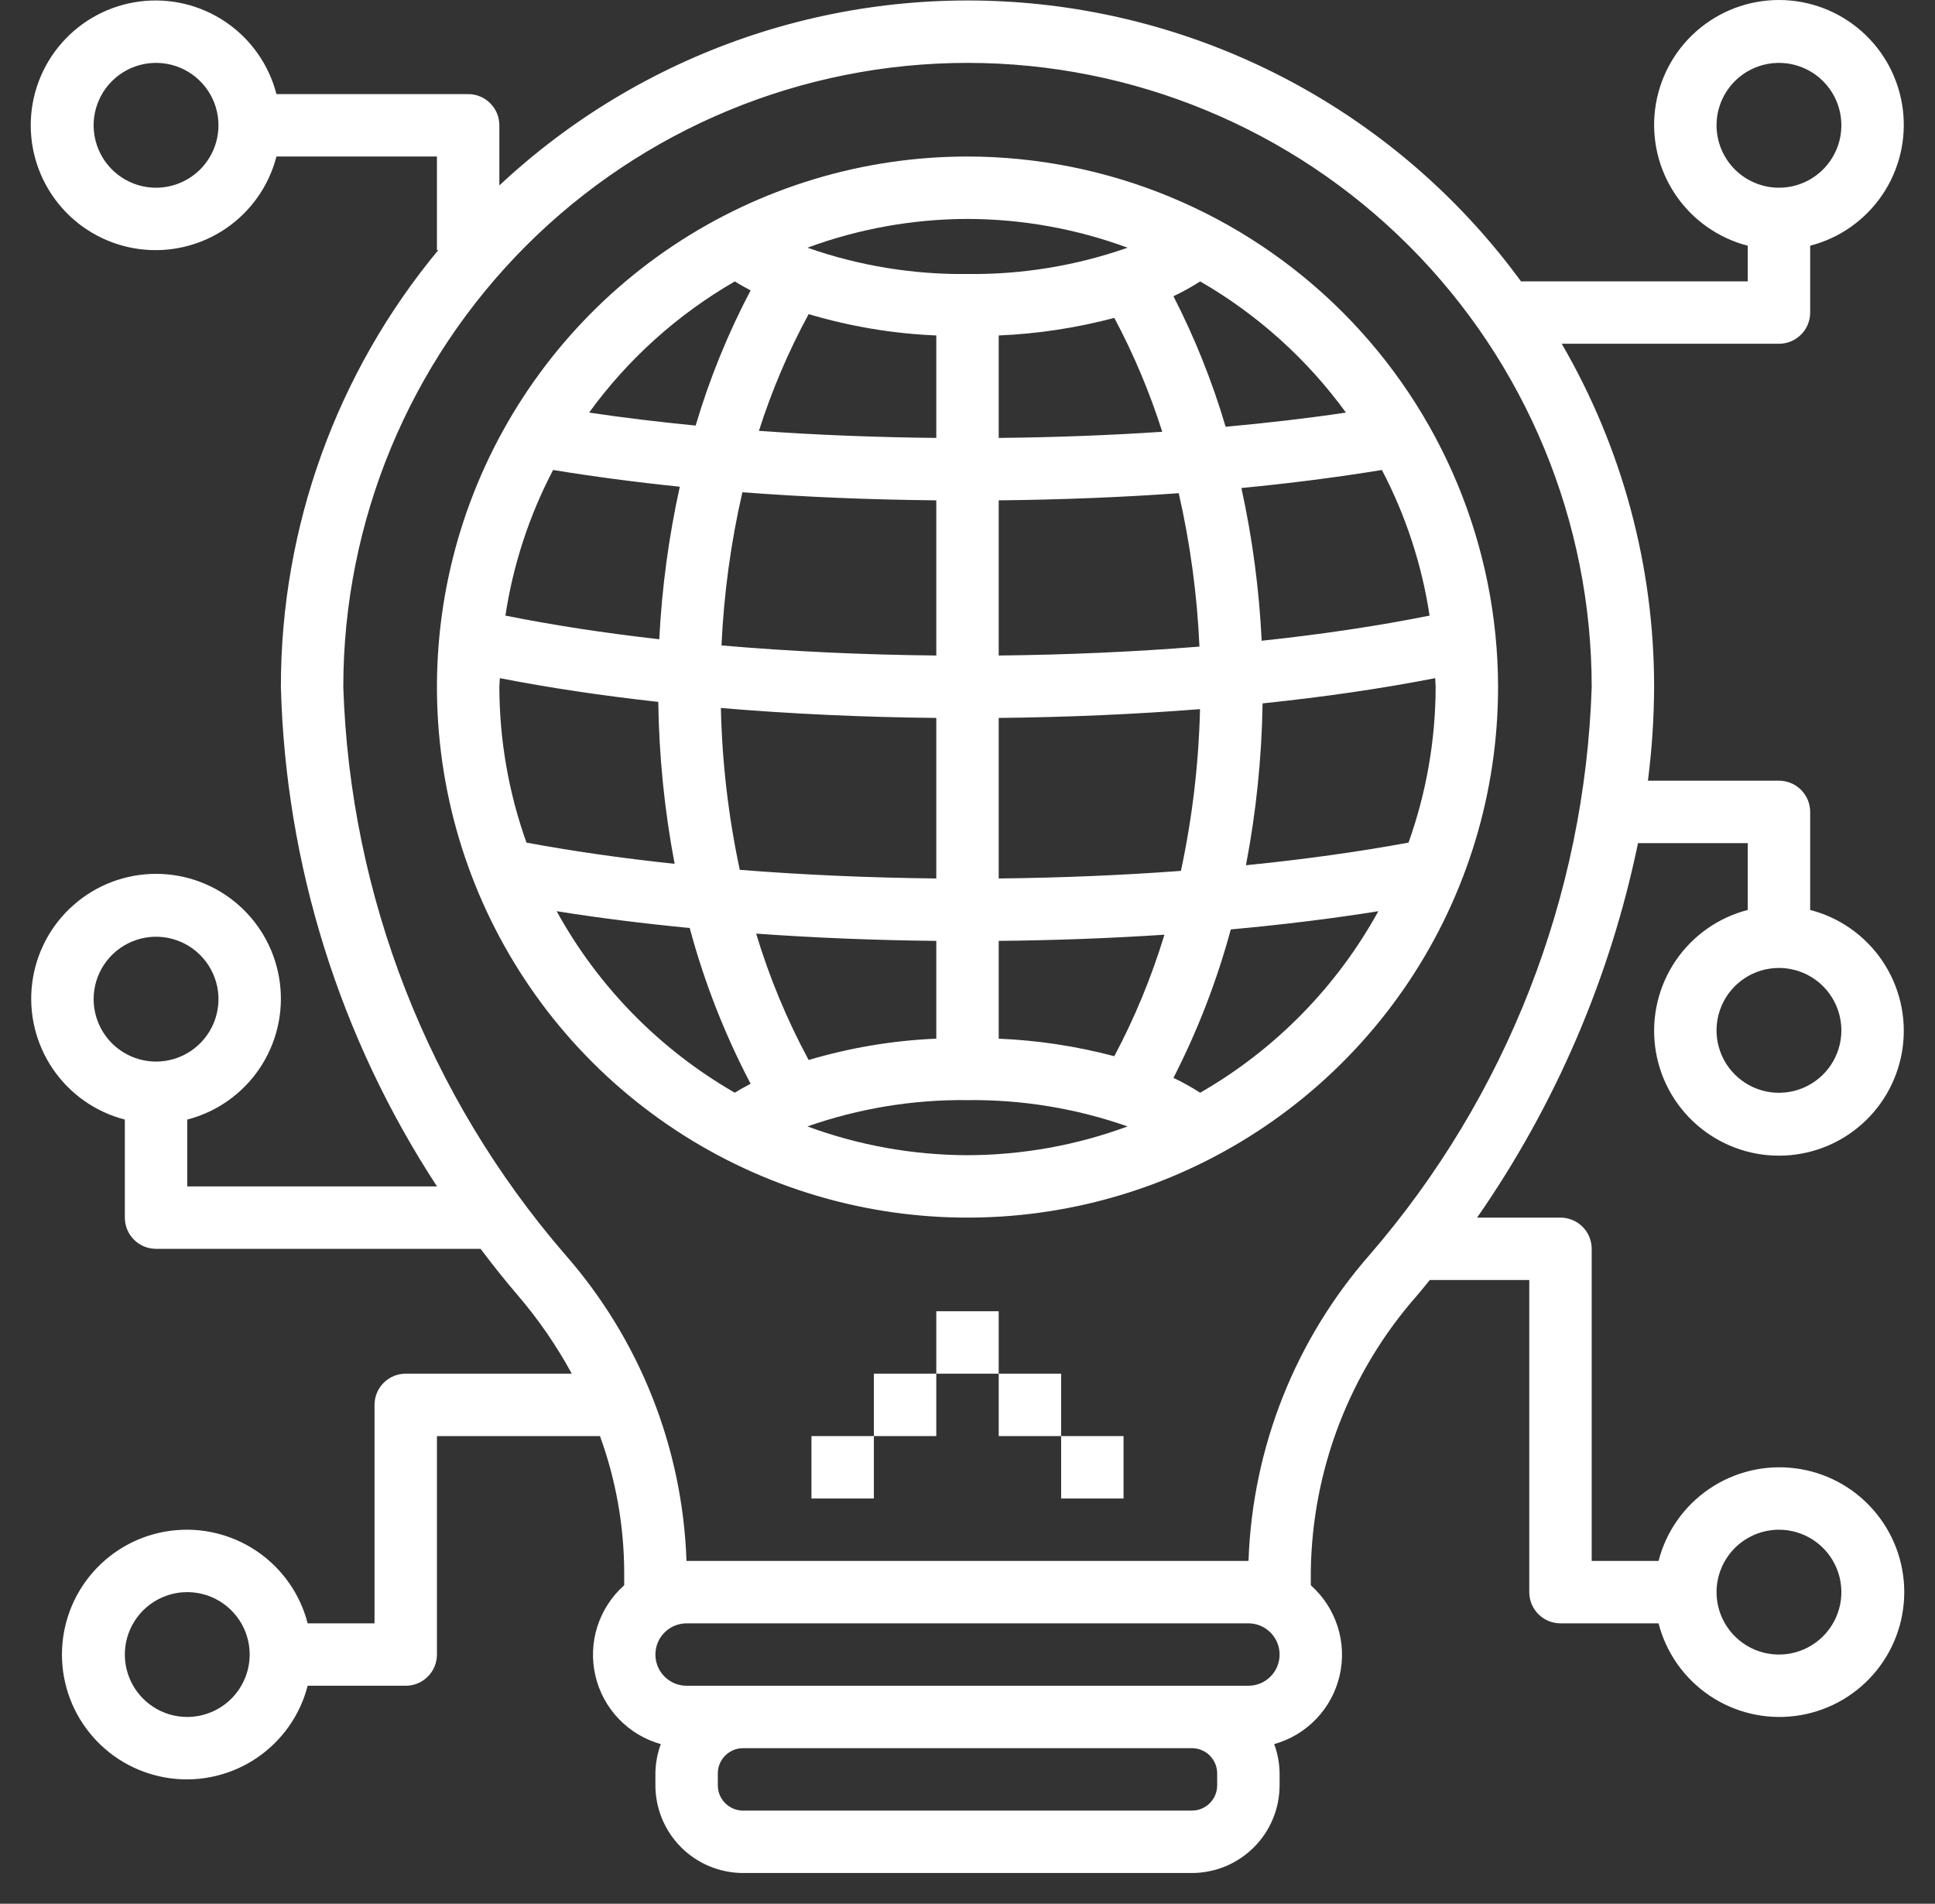
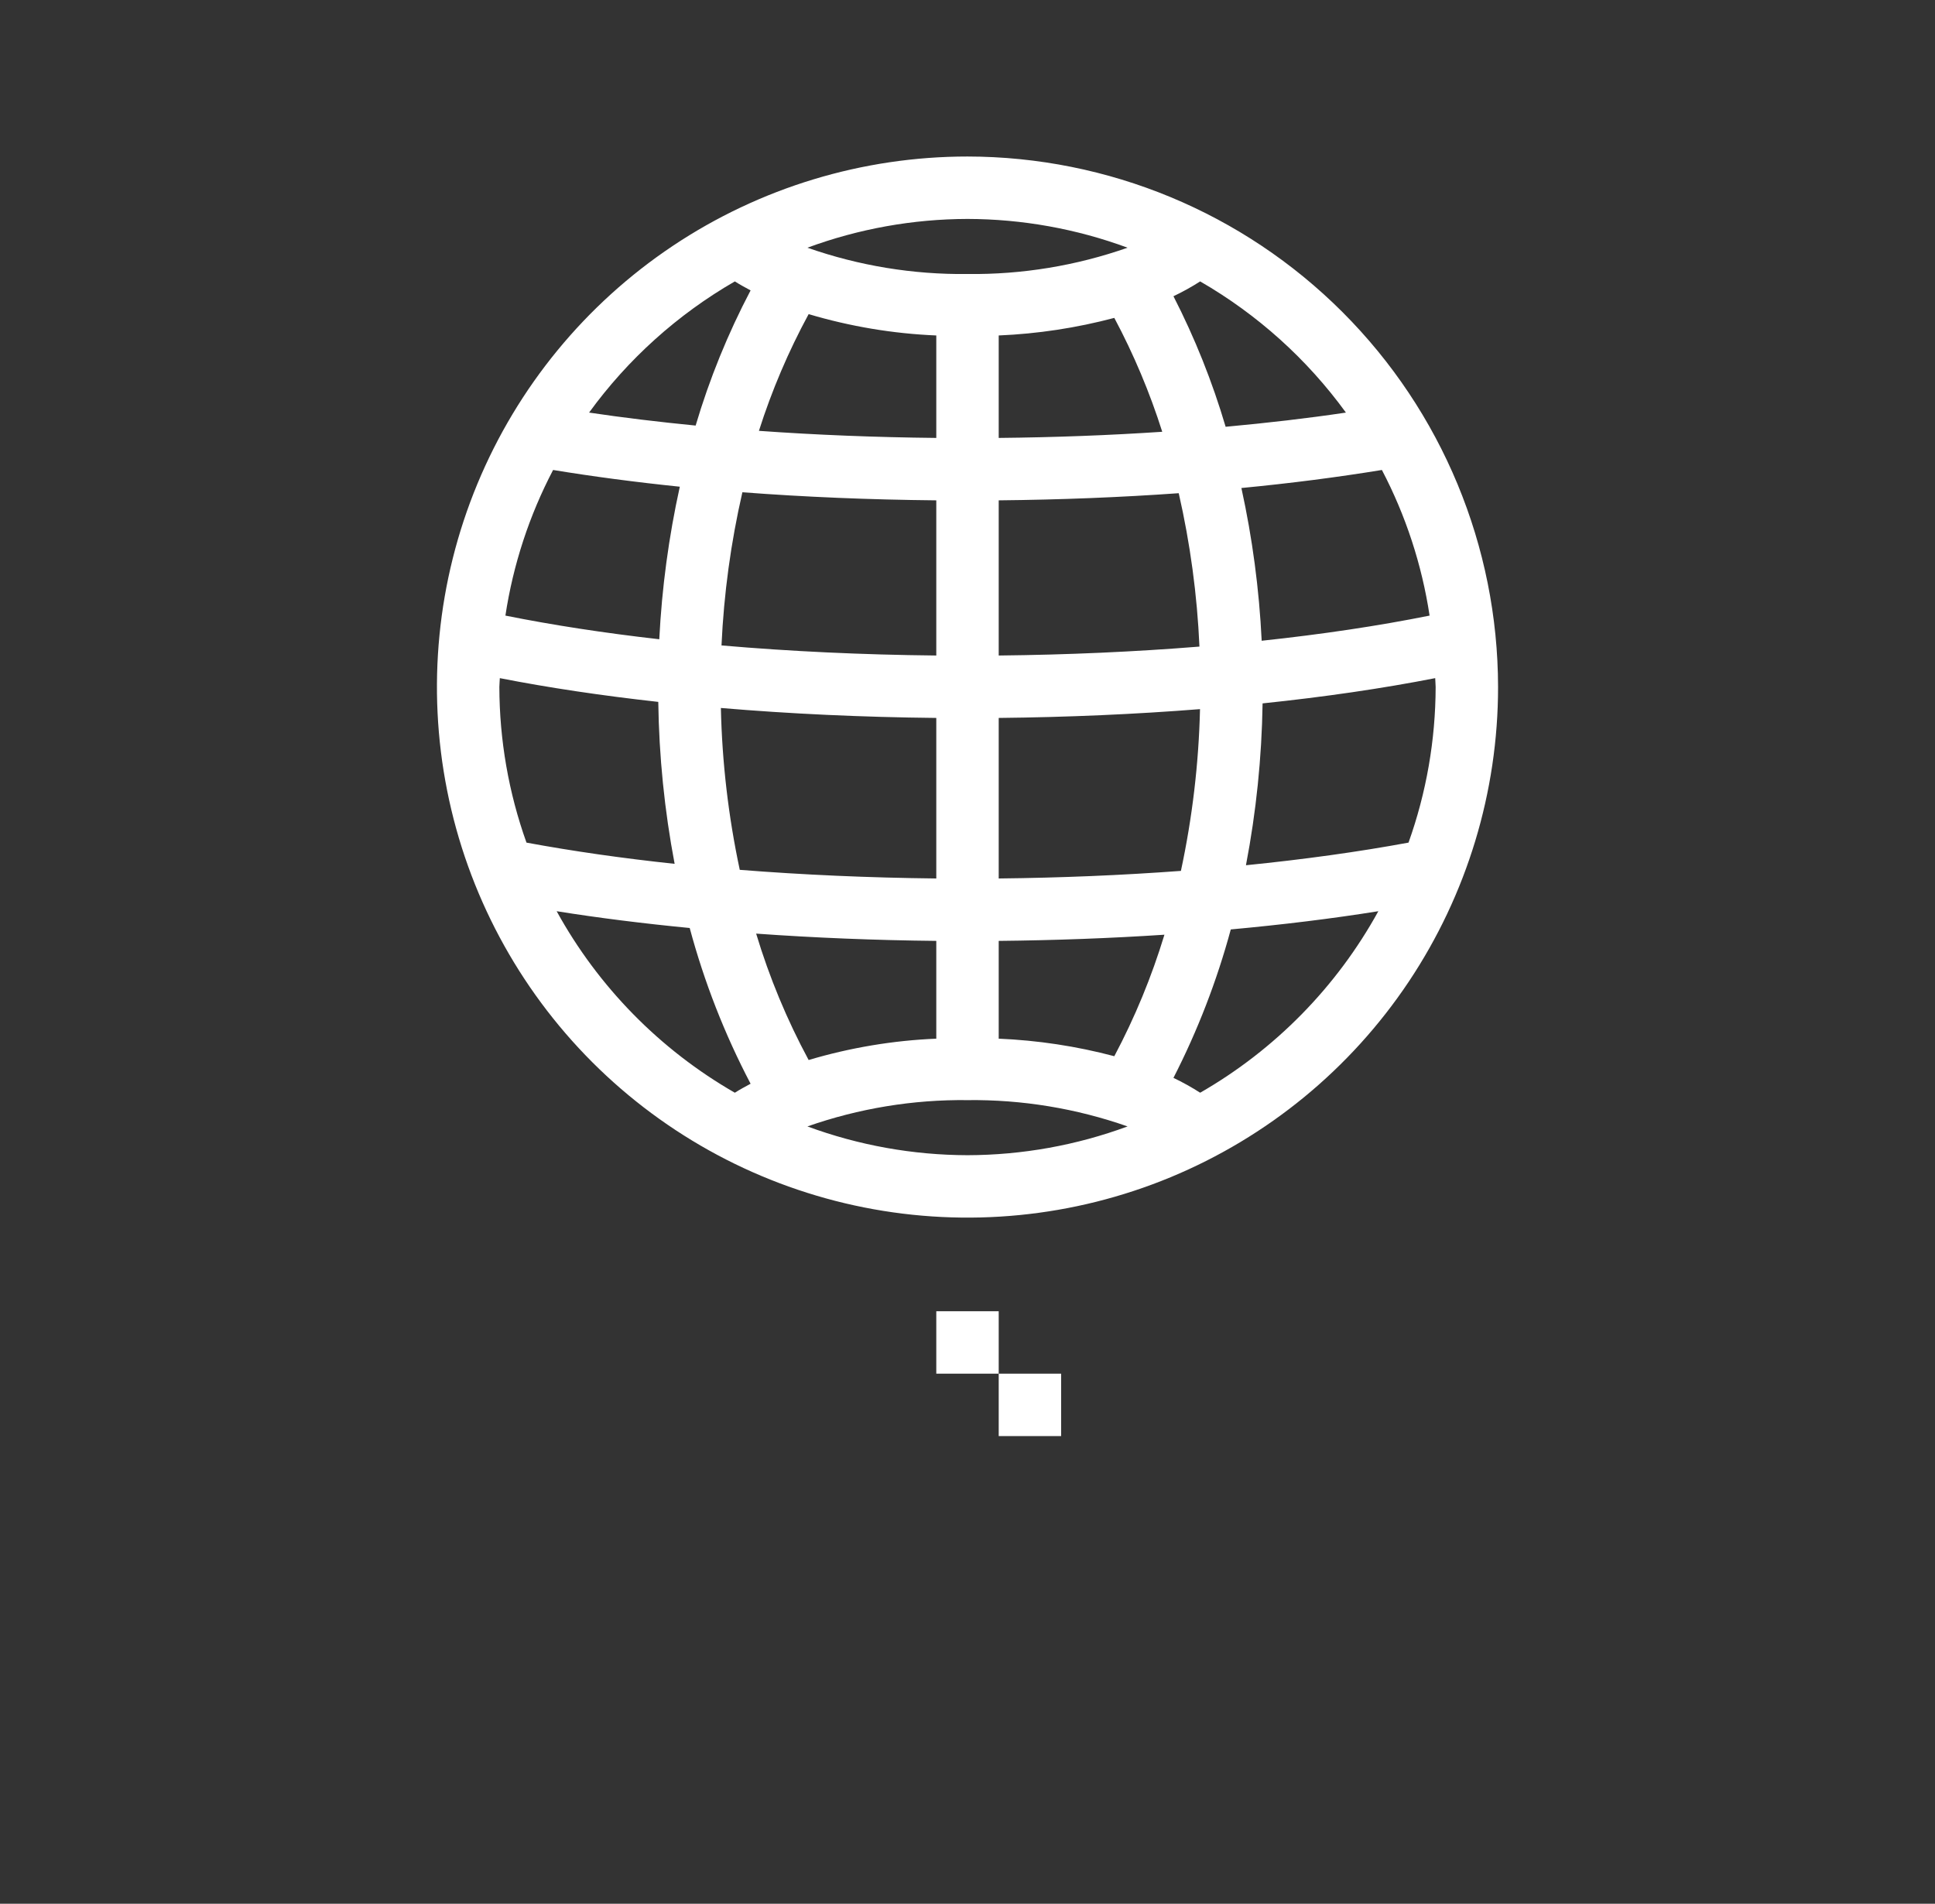
<svg xmlns="http://www.w3.org/2000/svg" width="62" height="61" viewBox="0 0 62 61" fill="none">
  <rect x="0" y="0" width="62" height="61" fill="#333333" stroke="none" />
  <path d="M31 5.015C27.638 5.015 24.351 6.012 21.555 7.88C18.76 9.748 16.581 12.403 15.294 15.509C14.007 18.616 13.671 22.034 14.327 25.331C14.983 28.629 16.602 31.658 18.979 34.036C21.357 36.413 24.386 38.032 27.683 38.688C30.981 39.344 34.399 39.008 37.506 37.721C40.612 36.434 43.267 34.255 45.135 31.46C47.003 28.664 48 25.377 48 22.015C47.995 17.508 46.202 13.187 43.015 10C39.828 6.813 35.507 5.02 31 5.015ZM32 21.004V16.032C33.978 16.012 35.91 15.936 37.768 15.803C38.137 17.418 38.359 19.063 38.432 20.718C36.373 20.884 34.214 20.981 32 21.004ZM38.45 22.722C38.409 24.465 38.204 26.2 37.838 27.905C35.951 28.045 33.991 28.127 32 28.148V23.004C34.215 22.981 36.38 22.886 38.45 22.722ZM32 14.032V10.749C33.251 10.696 34.493 10.507 35.704 10.186C36.326 11.353 36.84 12.574 37.24 13.835C35.548 13.948 33.794 14.014 32 14.032ZM31 7.015C32.751 7.019 34.487 7.331 36.129 7.937C34.481 8.515 32.746 8.8 31 8.78C29.254 8.8 27.519 8.515 25.871 7.937C27.513 7.331 29.25 7.019 31 7.015ZM25.91 10.065C27.24 10.461 28.614 10.691 30 10.749V14.032C28.049 14.012 26.145 13.936 24.317 13.805C24.729 12.511 25.262 11.259 25.91 10.065ZM23.118 20.681C23.193 19.028 23.417 17.386 23.787 15.773C25.78 15.925 27.865 16.011 30 16.032V21.004C27.625 20.98 25.31 20.871 23.118 20.681ZM30 23.004V28.148C27.848 28.125 25.73 28.032 23.703 27.871C23.339 26.165 23.136 24.429 23.098 22.685C25.303 22.872 27.623 22.98 30 23.004ZM23.545 9.017C23.704 9.118 23.876 9.211 24.05 9.305C23.323 10.687 22.733 12.138 22.289 13.636C21.109 13.52 19.966 13.383 18.875 13.22C20.119 11.507 21.711 10.075 23.545 9.017ZM17.722 15.059C19.011 15.27 20.364 15.449 21.782 15.595C21.427 17.203 21.207 18.838 21.124 20.483C19.361 20.283 17.709 20.029 16.194 19.725C16.441 18.095 16.958 16.518 17.722 15.059ZM16 22.015C16 21.919 16.013 21.825 16.015 21.729C17.58 22.036 19.284 22.29 21.092 22.49C21.116 24.231 21.291 25.968 21.616 27.679C19.931 27.5 18.34 27.271 16.869 26.999C16.297 25.399 16.004 23.713 16 22.015ZM23.545 35.013C21.145 33.634 19.17 31.622 17.836 29.197C19.181 29.412 20.612 29.591 22.099 29.735C22.564 31.465 23.218 33.139 24.05 34.725C23.876 34.818 23.704 34.912 23.545 35.013ZM30 30.148V33.281C28.614 33.339 27.24 33.569 25.91 33.965C25.214 32.675 24.651 31.318 24.228 29.915C26.099 30.049 28.036 30.128 30 30.148ZM31 37.015C29.25 37.011 27.514 36.699 25.871 36.093C27.519 35.515 29.254 35.23 31 35.25C32.746 35.23 34.481 35.515 36.129 36.093C34.487 36.699 32.751 37.011 31 37.015ZM35.704 33.843C34.493 33.522 33.251 33.334 32 33.281V30.148C33.802 30.13 35.583 30.064 37.31 29.95C36.901 31.296 36.364 32.6 35.704 33.843ZM38.455 35.013C38.18 34.837 37.894 34.678 37.599 34.537C38.376 33.02 38.991 31.426 39.436 29.781C41.092 29.629 42.679 29.435 44.164 29.197C42.83 31.622 40.855 33.634 38.455 35.013ZM46 22.015C45.996 23.713 45.703 25.399 45.131 26.999C43.527 27.295 41.776 27.538 39.922 27.724C40.25 26.014 40.428 24.279 40.455 22.538C42.431 22.332 44.29 22.061 45.986 21.729C45.987 21.825 46 21.919 46 22.015ZM45.806 19.725C44.164 20.055 42.356 20.325 40.426 20.531C40.346 18.884 40.129 17.247 39.776 15.637C41.352 15.486 42.856 15.291 44.278 15.059C45.042 16.518 45.559 18.095 45.806 19.725ZM39.271 13.675C38.845 12.232 38.286 10.831 37.599 9.492C37.894 9.352 38.18 9.193 38.455 9.017C40.289 10.075 41.881 11.507 43.125 13.22C41.9 13.403 40.607 13.552 39.271 13.675Z" fill="white" />
-   <path d="M58 10.015V7.873C58.943 7.63 59.764 7.051 60.311 6.245C60.857 5.439 61.091 4.462 60.968 3.496C60.845 2.53 60.375 1.642 59.644 0.999C58.914 0.355 57.974 0 57 0C56.026 0 55.086 0.355 54.356 0.999C53.625 1.642 53.155 2.53 53.032 3.496C52.909 4.462 53.143 5.439 53.689 6.245C54.236 7.051 55.057 7.63 56 7.873V9.015H48.734C46.9 6.506 44.554 4.415 41.852 2.88C39.15 1.345 36.153 0.402 33.058 0.111C29.964 -0.179 26.844 0.19 23.903 1.195C20.963 2.201 18.269 3.819 16 5.942V4.015C16 3.884 15.974 3.754 15.924 3.632C15.874 3.511 15.8 3.401 15.707 3.308C15.614 3.215 15.504 3.141 15.383 3.091C15.261 3.041 15.131 3.015 15 3.015H8.858C8.615 2.072 8.036 1.251 7.23 0.704C6.424 0.158 5.447 -0.076 4.481 0.047C3.515 0.17 2.627 0.64 1.984 1.371C1.34 2.101 0.985 3.041 0.985 4.015C0.985 4.989 1.34 5.929 1.984 6.659C2.627 7.39 3.515 7.86 4.481 7.983C5.447 8.106 6.424 7.872 7.23 7.326C8.036 6.779 8.615 5.958 8.858 5.015H14V8.015H14.042C10.779 11.95 8.995 16.903 9 22.015C9.152 27.709 10.884 33.249 14.002 38.015H6V35.873C6.943 35.63 7.764 35.051 8.311 34.245C8.857 33.439 9.091 32.462 8.968 31.496C8.845 30.53 8.375 29.642 7.644 28.999C6.914 28.355 5.974 28 5 28C4.026 28 3.086 28.355 2.356 28.999C1.625 29.642 1.155 30.53 1.032 31.496C0.909 32.462 1.143 33.439 1.689 34.245C2.236 35.051 3.057 35.63 4 35.873V39.015C4 39.146 4.026 39.276 4.076 39.398C4.126 39.519 4.2 39.629 4.293 39.722C4.386 39.815 4.496 39.889 4.617 39.939C4.739 39.989 4.869 40.015 5 40.015H15.398C15.781 40.521 16.172 41.018 16.583 41.495C17.249 42.272 17.831 43.116 18.32 44.015H13C12.869 44.015 12.739 44.041 12.617 44.091C12.496 44.141 12.386 44.215 12.293 44.308C12.2 44.401 12.126 44.511 12.076 44.632C12.026 44.754 12 44.884 12 45.015V52.015H9.858C9.615 51.072 9.036 50.251 8.23 49.704C7.424 49.158 6.447 48.924 5.481 49.047C4.515 49.169 3.627 49.64 2.984 50.371C2.34 51.101 1.985 52.041 1.985 53.015C1.985 53.989 2.34 54.929 2.984 55.659C3.627 56.39 4.515 56.86 5.481 56.983C6.447 57.106 7.424 56.872 8.23 56.326C9.036 55.779 9.615 54.958 9.858 54.015H13C13.131 54.015 13.261 53.989 13.383 53.939C13.504 53.889 13.614 53.815 13.707 53.722C13.8 53.629 13.874 53.519 13.924 53.398C13.974 53.276 14 53.146 14 53.015V46.015H19.224C19.73 47.404 19.992 48.87 20 50.348V50.795C19.6 51.15 19.304 51.606 19.141 52.115C18.978 52.624 18.956 53.167 19.076 53.688C19.196 54.209 19.454 54.688 19.823 55.074C20.192 55.461 20.659 55.741 21.173 55.885C21.062 56.185 21.003 56.503 21 56.824V57.206C21.001 57.951 21.297 58.665 21.824 59.191C22.35 59.718 23.064 60.014 23.809 60.015H38.191C38.936 60.014 39.65 59.718 40.176 59.191C40.703 58.665 40.999 57.951 41 57.206V56.824C40.997 56.503 40.938 56.185 40.827 55.885C41.341 55.741 41.808 55.461 42.177 55.074C42.546 54.688 42.804 54.209 42.924 53.688C43.044 53.167 43.022 52.624 42.859 52.115C42.696 51.606 42.4 51.15 42 50.795V50.348C42.043 47.083 43.255 43.942 45.417 41.495C45.552 41.338 45.68 41.175 45.811 41.015H49V51.015C49 51.146 49.026 51.276 49.076 51.398C49.126 51.519 49.2 51.629 49.293 51.722C49.386 51.815 49.496 51.889 49.617 51.939C49.739 51.989 49.869 52.015 50 52.015H53.142C53.385 52.958 53.964 53.779 54.77 54.326C55.576 54.872 56.553 55.106 57.519 54.983C58.485 54.86 59.373 54.39 60.016 53.659C60.66 52.929 61.015 51.989 61.015 51.015C61.015 50.041 60.66 49.101 60.016 48.371C59.373 47.64 58.485 47.169 57.519 47.047C56.553 46.924 55.576 47.158 54.77 47.704C53.964 48.251 53.385 49.072 53.142 50.015H51V40.015C51 39.884 50.974 39.754 50.924 39.632C50.874 39.511 50.8 39.401 50.707 39.308C50.614 39.215 50.504 39.141 50.383 39.091C50.261 39.041 50.131 39.015 50 39.015H47.328C49.839 35.404 51.593 31.322 52.484 27.015H56V29.157C55.057 29.4 54.236 29.979 53.689 30.785C53.143 31.591 52.909 32.568 53.032 33.534C53.155 34.5 53.625 35.388 54.356 36.031C55.086 36.675 56.026 37.03 57 37.03C57.974 37.03 58.914 36.675 59.644 36.031C60.375 35.388 60.845 34.5 60.968 33.534C61.091 32.568 60.857 31.591 60.311 30.785C59.764 29.979 58.943 29.4 58 29.157V26.015C58 25.884 57.974 25.754 57.924 25.632C57.874 25.511 57.8 25.401 57.707 25.308C57.614 25.215 57.504 25.141 57.383 25.091C57.261 25.041 57.131 25.015 57 25.015H52.802C52.929 24.02 52.996 23.018 53 22.015C53.003 18.151 51.982 14.356 50.04 11.015H57C57.131 11.015 57.261 10.989 57.383 10.939C57.504 10.889 57.614 10.815 57.707 10.722C57.8 10.629 57.874 10.519 57.924 10.398C57.974 10.276 58 10.146 58 10.015ZM5 6.015C4.604 6.015 4.218 5.898 3.889 5.678C3.56 5.458 3.304 5.146 3.152 4.78C3.001 4.415 2.961 4.013 3.038 3.625C3.116 3.237 3.306 2.88 3.586 2.601C3.865 2.321 4.222 2.131 4.61 2.053C4.998 1.976 5.4 2.016 5.765 2.167C6.131 2.319 6.443 2.575 6.663 2.904C6.883 3.233 7 3.619 7 4.015C6.999 4.545 6.788 5.054 6.414 5.429C6.039 5.803 5.53 6.014 5 6.015ZM3 32.015C3 31.619 3.117 31.233 3.337 30.904C3.557 30.575 3.869 30.319 4.235 30.167C4.6 30.016 5.002 29.976 5.39 30.053C5.778 30.131 6.135 30.321 6.414 30.601C6.694 30.881 6.884 31.237 6.962 31.625C7.039 32.013 6.999 32.415 6.848 32.78C6.696 33.146 6.44 33.458 6.111 33.678C5.782 33.898 5.396 34.015 5 34.015C4.47 34.014 3.961 33.803 3.586 33.428C3.212 33.054 3.001 32.545 3 32.015ZM6 55.015C5.604 55.015 5.218 54.898 4.889 54.678C4.56 54.458 4.304 54.146 4.152 53.78C4.001 53.415 3.961 53.013 4.038 52.625C4.116 52.237 4.306 51.88 4.586 51.601C4.865 51.321 5.222 51.131 5.61 51.053C5.998 50.976 6.4 51.016 6.765 51.167C7.131 51.319 7.443 51.575 7.663 51.904C7.883 52.233 8 52.619 8 53.015C7.999 53.545 7.788 54.054 7.414 54.428C7.039 54.803 6.53 55.014 6 55.015ZM57 49.015C57.396 49.015 57.782 49.132 58.111 49.352C58.44 49.572 58.696 49.884 58.848 50.25C58.999 50.615 59.039 51.017 58.962 51.405C58.884 51.793 58.694 52.15 58.414 52.429C58.135 52.709 57.778 52.899 57.39 52.977C57.002 53.054 56.6 53.014 56.235 52.863C55.869 52.711 55.557 52.455 55.337 52.126C55.117 51.797 55 51.41 55 51.015C55.001 50.485 55.212 49.976 55.587 49.601C55.961 49.227 56.47 49.016 57 49.015ZM59 33.015C59 33.41 58.883 33.797 58.663 34.126C58.443 34.455 58.131 34.711 57.765 34.863C57.4 35.014 56.998 35.054 56.61 34.977C56.222 34.899 55.865 34.709 55.586 34.429C55.306 34.15 55.116 33.793 55.038 33.405C54.961 33.017 55.001 32.615 55.152 32.25C55.304 31.884 55.56 31.572 55.889 31.352C56.218 31.132 56.604 31.015 57 31.015C57.53 31.016 58.039 31.227 58.413 31.601C58.788 31.976 58.999 32.485 59 33.015ZM39 57.206C39 57.421 38.914 57.627 38.763 57.778C38.611 57.93 38.405 58.015 38.191 58.015H23.809C23.595 58.015 23.389 57.93 23.237 57.778C23.085 57.627 23 57.421 23 57.206V56.824C23 56.609 23.085 56.404 23.237 56.252C23.389 56.1 23.595 56.015 23.809 56.015H38.191C38.405 56.015 38.611 56.1 38.763 56.252C38.914 56.404 39 56.609 39 56.824V57.206ZM40 54.015H22C21.735 54.015 21.48 53.91 21.293 53.722C21.105 53.535 21 53.28 21 53.015C21 52.75 21.105 52.495 21.293 52.308C21.48 52.12 21.735 52.015 22 52.015H40C40.265 52.015 40.52 52.12 40.707 52.308C40.895 52.495 41 52.75 41 53.015C41 53.28 40.895 53.535 40.707 53.722C40.52 53.91 40.265 54.015 40 54.015ZM51 22.015C50.782 28.706 48.277 35.12 43.902 40.188C41.505 42.914 40.128 46.387 40.004 50.015H21.996C21.872 46.387 20.495 42.914 18.098 40.188C13.723 35.12 11.218 28.706 11 22.015C11 16.711 13.107 11.624 16.858 7.873C20.609 4.122 25.696 2.015 31 2.015C36.304 2.015 41.391 4.122 45.142 7.873C48.893 11.624 51 16.711 51 22.015ZM55 4.015C55 3.619 55.117 3.233 55.337 2.904C55.557 2.575 55.869 2.319 56.235 2.167C56.6 2.016 57.002 1.976 57.39 2.053C57.778 2.131 58.135 2.321 58.414 2.601C58.694 2.88 58.884 3.237 58.962 3.625C59.039 4.013 58.999 4.415 58.848 4.78C58.696 5.146 58.44 5.458 58.111 5.678C57.782 5.898 57.396 6.015 57 6.015C56.47 6.014 55.961 5.803 55.587 5.429C55.212 5.054 55.001 4.545 55 4.015Z" fill="white" />
  <path d="M34 44.015H32V46.015H34V44.015Z" fill="white" />
  <path d="M32 42.015H30V44.015H32V42.015Z" fill="white" />
-   <path d="M30 44.015H28V46.015H30V44.015Z" fill="white" />
-   <path d="M36 46.015H34V48.015H36V46.015Z" fill="white" />
-   <path d="M28 46.015H26V48.015H28V46.015Z" fill="white" />
+   <path d="M30 44.015H28H30V44.015Z" fill="white" />
</svg>